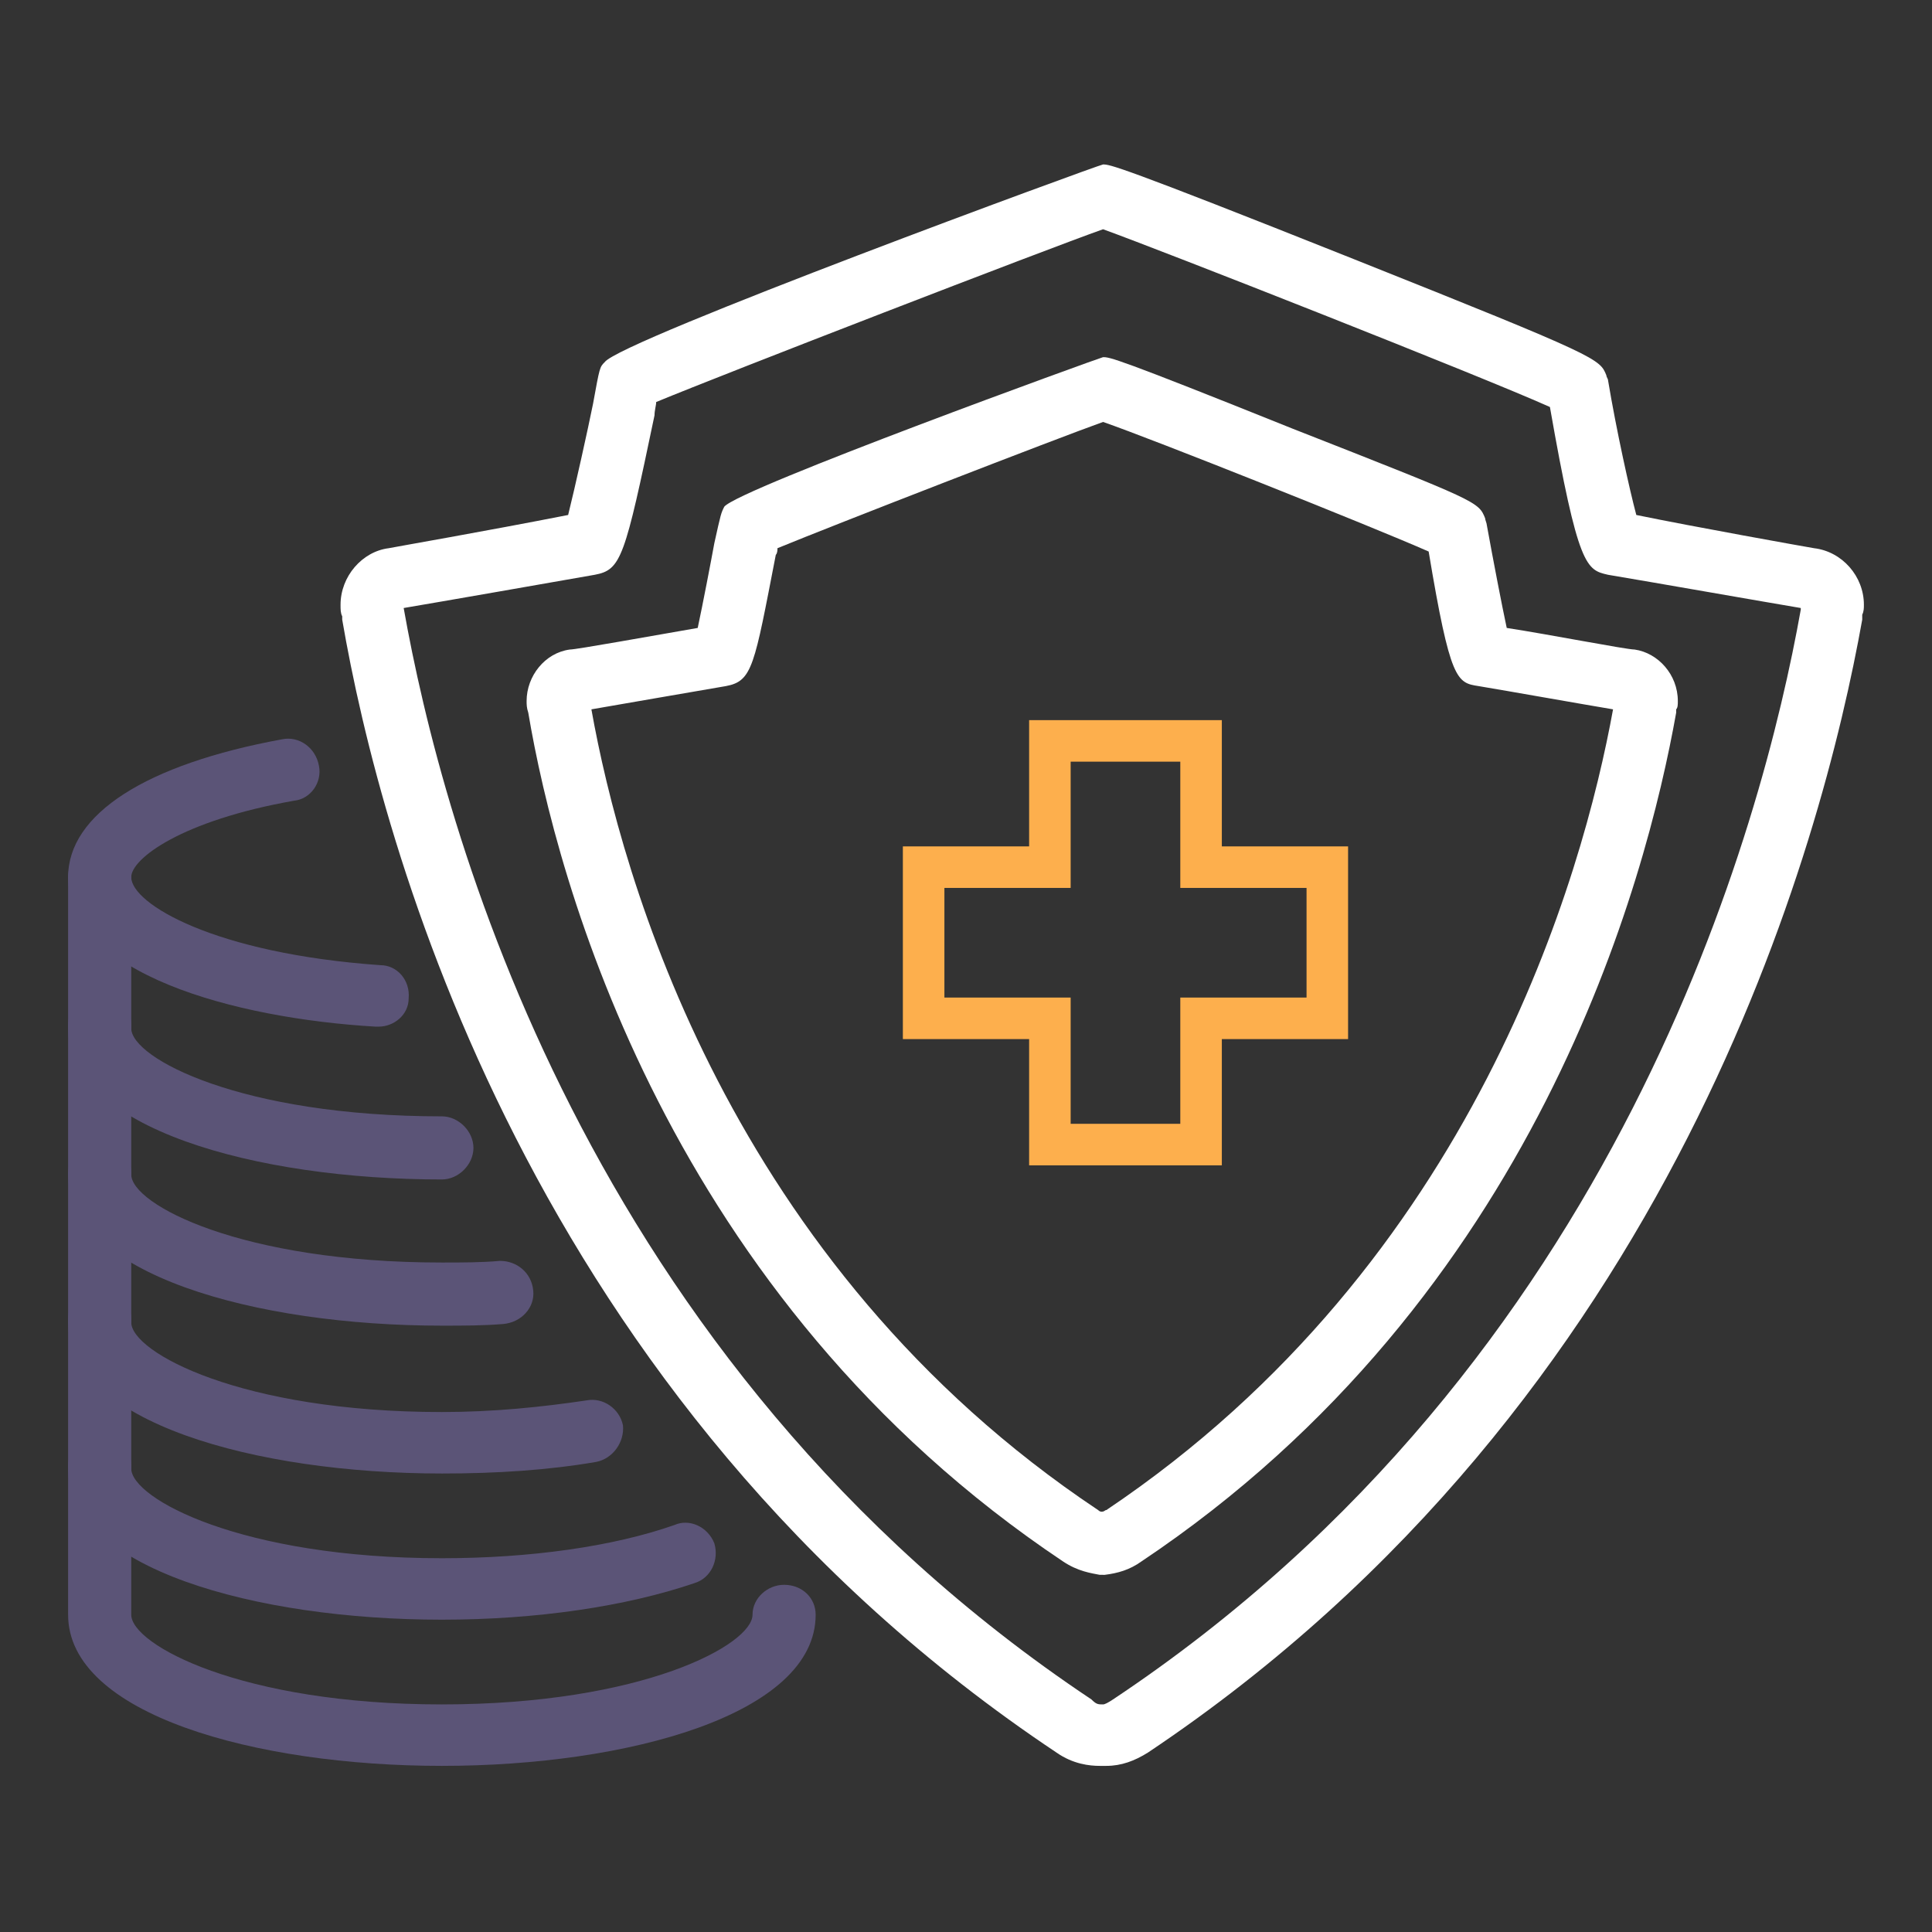
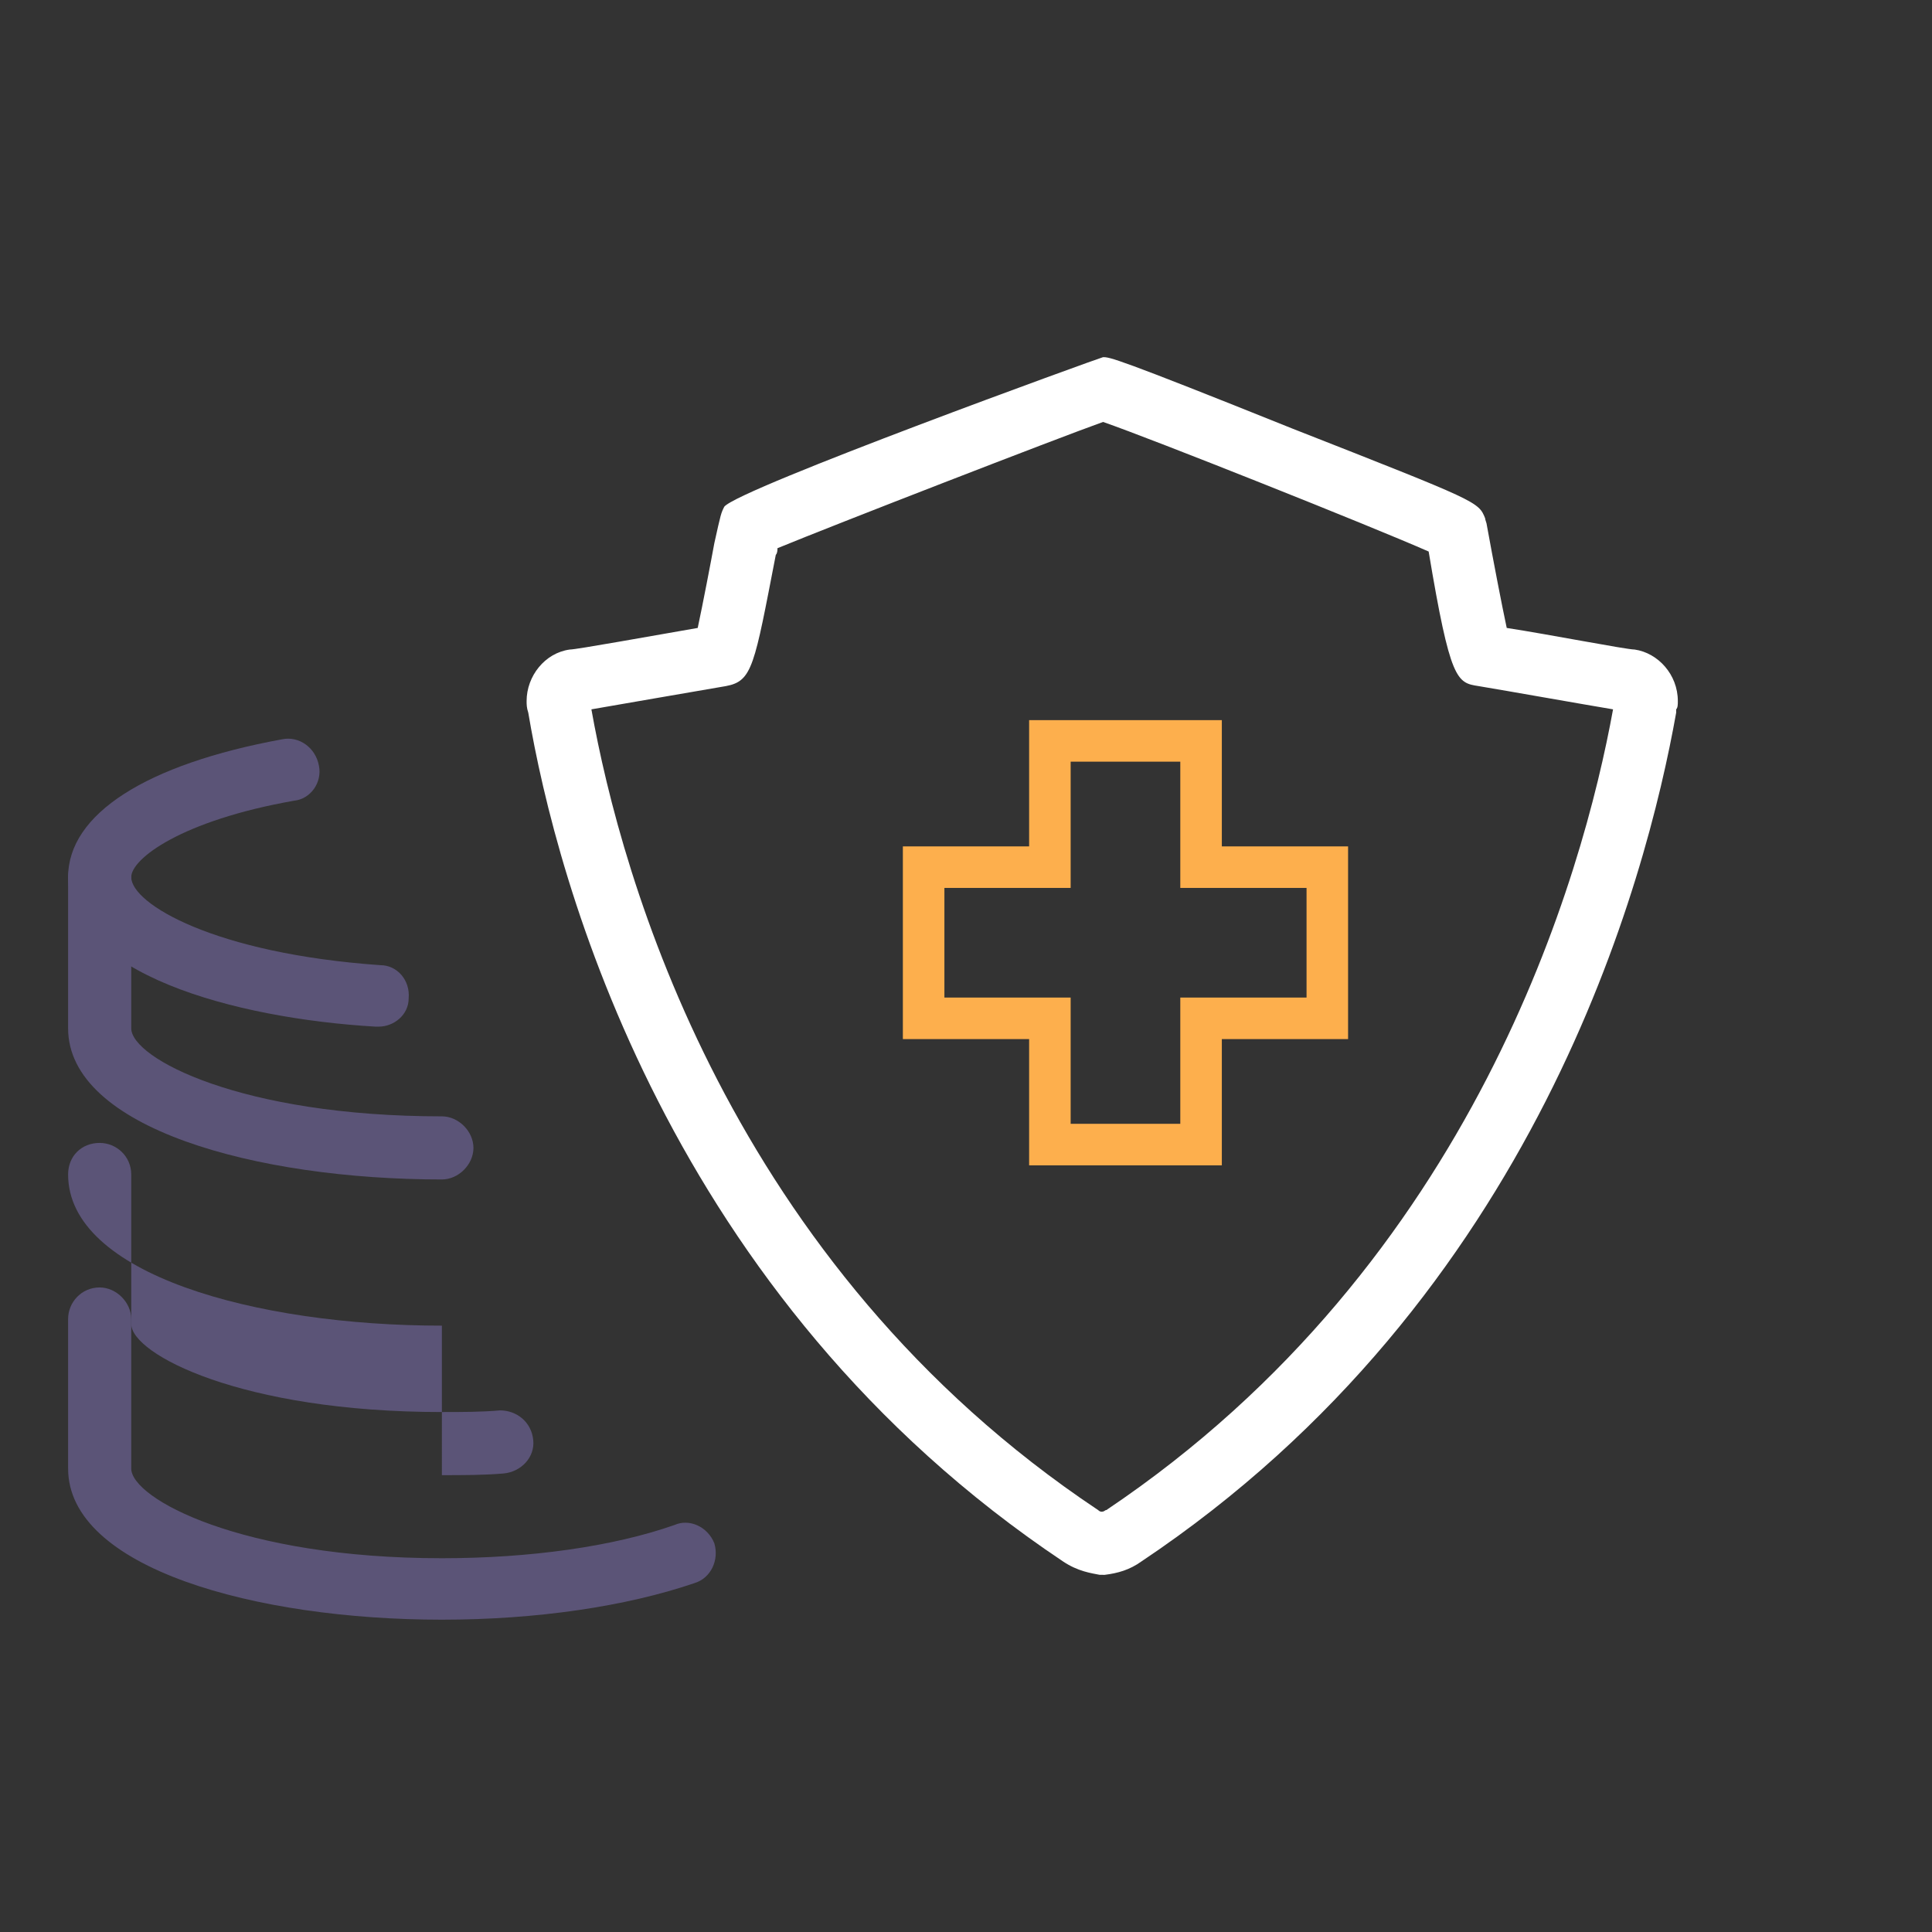
<svg xmlns="http://www.w3.org/2000/svg" xml:space="preserve" width="150px" height="150px" version="1.1" style="shape-rendering:geometricPrecision; text-rendering:geometricPrecision; image-rendering:optimizeQuality; fill-rule:evenodd; clip-rule:evenodd" viewBox="0 0 11.63 11.63">
  <rect x="0" y="0" width="11.63" height="11.63" fill="#333333" stroke="none" />
  <defs>
    <style type="text/css">
   
    .str0 {stroke:#FDAF4D;stroke-width:0.25;stroke-miterlimit:10}
    .fil0 {fill:none}
    .fil3 {fill:none;fill-rule:nonzero}
    .fil2 {fill:#5B5477;fill-rule:nonzero}
    .fil1 {fill:white;fill-rule:nonzero}
   
  </style>
  </defs>
  <g id="Layer_x0020_1">
-     <rect class="fil0" width="11.63" height="11.63" />
    <g id="_2611322517824">
      <g>
-         <path class="fil1" d="M9.75 3.09c0,0 0,0 0,0 0,0 0,0 0,0zm-6.23 0c0,0 0,0 -0.01,0 0.01,0 0.01,0 0.01,0zm-1.12 0.58c0,0 0,0 0,0 0,0 0,0 0,0zm8.47 0c0,0 0,0 0,0 0,0 0,0 0,0zm-8.44 -0.01l0 0c0.23,1.3 1.08,4.53 4.14,6.57 0.03,0.03 0.04,0.03 0.07,0.03l0 0.19 0 -0.19 0 0.19 0 -0.19c0.01,0 0.03,-0.01 0.06,-0.03 3.05,-2.03 3.91,-5.27 4.14,-6.56l0 -0.01c-0.18,-0.03 -0.92,-0.16 -1.16,-0.2 -0.13,-0.03 -0.18,-0.04 -0.35,-1.01 -0.4,-0.18 -2.33,-0.94 -2.69,-1.07 -0.34,0.12 -2.28,0.87 -2.69,1.04 0,0.02 -0.01,0.05 -0.01,0.08 -0.18,0.86 -0.2,0.93 -0.36,0.96 -0.17,0.03 -0.97,0.17 -1.15,0.2zm4.21 6.97c0,0 -0.01,0 -0.02,0 -0.06,0 -0.16,-0.01 -0.26,-0.08 -3.18,-2.12 -4.07,-5.48 -4.3,-6.82l0 -0.02c-0.01,-0.02 -0.01,-0.04 -0.01,-0.07 0,-0.17 0.13,-0.32 0.29,-0.34 0.05,-0.01 0.57,-0.1 1.08,-0.2 0.04,-0.16 0.12,-0.52 0.15,-0.67 0.04,-0.22 0.04,-0.22 0.07,-0.25 0.09,-0.13 2.98,-1.19 3,-1.19 0.04,0 0.08,0 1.51,0.57 1.48,0.59 1.48,0.6 1.52,0.7 0,0.01 0.01,0.02 0.01,0.03 0.05,0.3 0.13,0.66 0.17,0.81 0.34,0.07 1.01,0.19 1.07,0.2 0.17,0.02 0.3,0.17 0.3,0.34 0,0.02 0,0.04 -0.01,0.06l0 0.03c-0.24,1.34 -1.13,4.7 -4.3,6.82 -0.08,0.05 -0.16,0.08 -0.25,0.08 -0.01,0 -0.02,0 -0.02,0z" />
        <path class="fil1" d="M8.96 3.76c0,0 0,0 0.01,0 -0.01,0 -0.01,0 -0.01,0zm-4.66 0c0,0 0,0 0,0 0,0 0,0 0,0zm-0.81 0.53c0,0 0,0 0,0 0,0 0,0 0,0zm6.29 0c0,0 0,0 0,0 0,0 0,0 0,0zm-6.22 -0.02c0.18,1.01 0.83,3.34 3.05,4.82 0.01,0.01 0.02,0.01 0.02,0.01 0.02,0 0.02,-0.01 0.03,-0.01 2.22,-1.49 2.87,-3.83 3.05,-4.82 -0.18,-0.03 -0.63,-0.11 -0.81,-0.14 -0.13,-0.02 -0.17,-0.03 -0.3,-0.81 -0.34,-0.15 -1.67,-0.68 -1.96,-0.78 -0.28,0.1 -1.62,0.62 -1.96,0.76 0,0.01 0,0.03 -0.01,0.04 -0.13,0.67 -0.14,0.76 -0.3,0.79 -0.23,0.04 -0.64,0.11 -0.81,0.14zm3.08 5.01l0 0.01 0 -0.01zm0 0l0 0.01 0 -0.01zm0 0.2c0,0 -0.02,0 -0.02,0 -0.05,-0.01 -0.13,-0.02 -0.22,-0.08 -2.38,-1.59 -3.05,-4.1 -3.22,-5.11 -0.01,-0.03 -0.01,-0.05 -0.01,-0.07 0,-0.15 0.11,-0.29 0.26,-0.31 0.04,0 0.48,-0.08 0.77,-0.13 0.03,-0.14 0.08,-0.4 0.1,-0.51 0.04,-0.18 0.04,-0.18 0.06,-0.22 0.09,-0.11 2.27,-0.9 2.28,-0.9 0.04,0 0.07,0 1.14,0.43 1.12,0.44 1.12,0.44 1.16,0.54 0,0.01 0.01,0.03 0.01,0.04 0.04,0.22 0.09,0.48 0.12,0.62 0.26,0.04 0.72,0.13 0.77,0.13 0.14,0.02 0.26,0.15 0.26,0.31 0,0.02 0,0.04 -0.01,0.05l0 0.02c-0.18,1.01 -0.84,3.52 -3.22,5.11 -0.07,0.05 -0.14,0.07 -0.22,0.08 0,0 -0.01,0 -0.01,0z" />
-         <path class="fil2" d="M2.66 10.63c-1.12,0 -2.25,-0.31 -2.25,-0.91l0 -0.9c0,-0.1 0.08,-0.19 0.19,-0.19 0.1,0 0.19,0.09 0.19,0.19l0 0.9c0,0.18 0.66,0.54 1.87,0.54 1.21,0 1.87,-0.36 1.87,-0.54 0,-0.1 0.09,-0.18 0.19,-0.18 0.11,0 0.19,0.08 0.19,0.18 0,0.6 -1.13,0.91 -2.25,0.91z" />
        <path class="fil2" d="M2.66 9.75c-1.12,0 -2.25,-0.31 -2.25,-0.91l0 -0.9c0,-0.1 0.08,-0.19 0.19,-0.19 0.1,0 0.19,0.09 0.19,0.19l0 0.9c0,0.18 0.66,0.54 1.87,0.54 0.53,0 1.03,-0.07 1.4,-0.2 0.09,-0.04 0.2,0.01 0.24,0.11 0.03,0.1 -0.02,0.21 -0.12,0.24 -0.41,0.14 -0.95,0.22 -1.52,0.22z" />
-         <path class="fil2" d="M2.66 8.87c-1.12,0 -2.25,-0.31 -2.25,-0.91l0 -0.9c0,-0.1 0.08,-0.19 0.19,-0.19 0.1,0 0.19,0.09 0.19,0.19l0 0.9c0,0.18 0.66,0.54 1.87,0.54 0.31,0 0.6,-0.03 0.87,-0.07 0.1,-0.02 0.2,0.05 0.22,0.15 0.01,0.1 -0.06,0.2 -0.16,0.22 -0.29,0.05 -0.6,0.07 -0.93,0.07z" />
-         <path class="fil2" d="M2.66 7.98c-1.12,0 -2.25,-0.31 -2.25,-0.91l0 -0.9c0,-0.11 0.08,-0.19 0.19,-0.19 0.1,0 0.19,0.08 0.19,0.19l0 0.9c0,0.18 0.66,0.53 1.87,0.53 0.12,0 0.24,0 0.35,-0.01 0.1,0 0.19,0.07 0.2,0.18 0.01,0.1 -0.07,0.19 -0.18,0.2 -0.12,0.01 -0.24,0.01 -0.37,0.01z" />
+         <path class="fil2" d="M2.66 7.98c-1.12,0 -2.25,-0.31 -2.25,-0.91c0,-0.11 0.08,-0.19 0.19,-0.19 0.1,0 0.19,0.08 0.19,0.19l0 0.9c0,0.18 0.66,0.53 1.87,0.53 0.12,0 0.24,0 0.35,-0.01 0.1,0 0.19,0.07 0.2,0.18 0.01,0.1 -0.07,0.19 -0.18,0.2 -0.12,0.01 -0.24,0.01 -0.37,0.01z" />
        <path class="fil2" d="M2.28 6.18c-0.01,0 -0.01,0 -0.02,0 -0.85,-0.05 -1.85,-0.32 -1.85,-0.9 0,-0.38 0.47,-0.68 1.29,-0.83 0.1,-0.02 0.2,0.05 0.22,0.16 0.02,0.1 -0.05,0.2 -0.15,0.21 -0.68,0.12 -0.98,0.35 -0.98,0.46 0,0.16 0.5,0.46 1.5,0.53 0.1,0 0.18,0.09 0.17,0.2 0,0.1 -0.09,0.17 -0.18,0.17z" />
        <path class="fil2" d="M2.66 7.1c-1.12,0 -2.25,-0.31 -2.25,-0.91l0 -0.91c0,-0.1 0.08,-0.18 0.19,-0.18 0.1,0 0.19,0.08 0.19,0.18l0 0.91c0,0.18 0.66,0.53 1.87,0.53 0.1,0 0.19,0.09 0.19,0.19 0,0.1 -0.09,0.19 -0.19,0.19z" />
        <polygon class="fil3 str0" points="7.99,5.22 7.23,5.22 7.23,4.46 6.32,4.46 6.32,5.22 5.56,5.22 5.56,6.13 6.32,6.13 6.32,6.89 7.23,6.89 7.23,6.13 7.99,6.13 " />
      </g>
    </g>
  </g>
</svg>